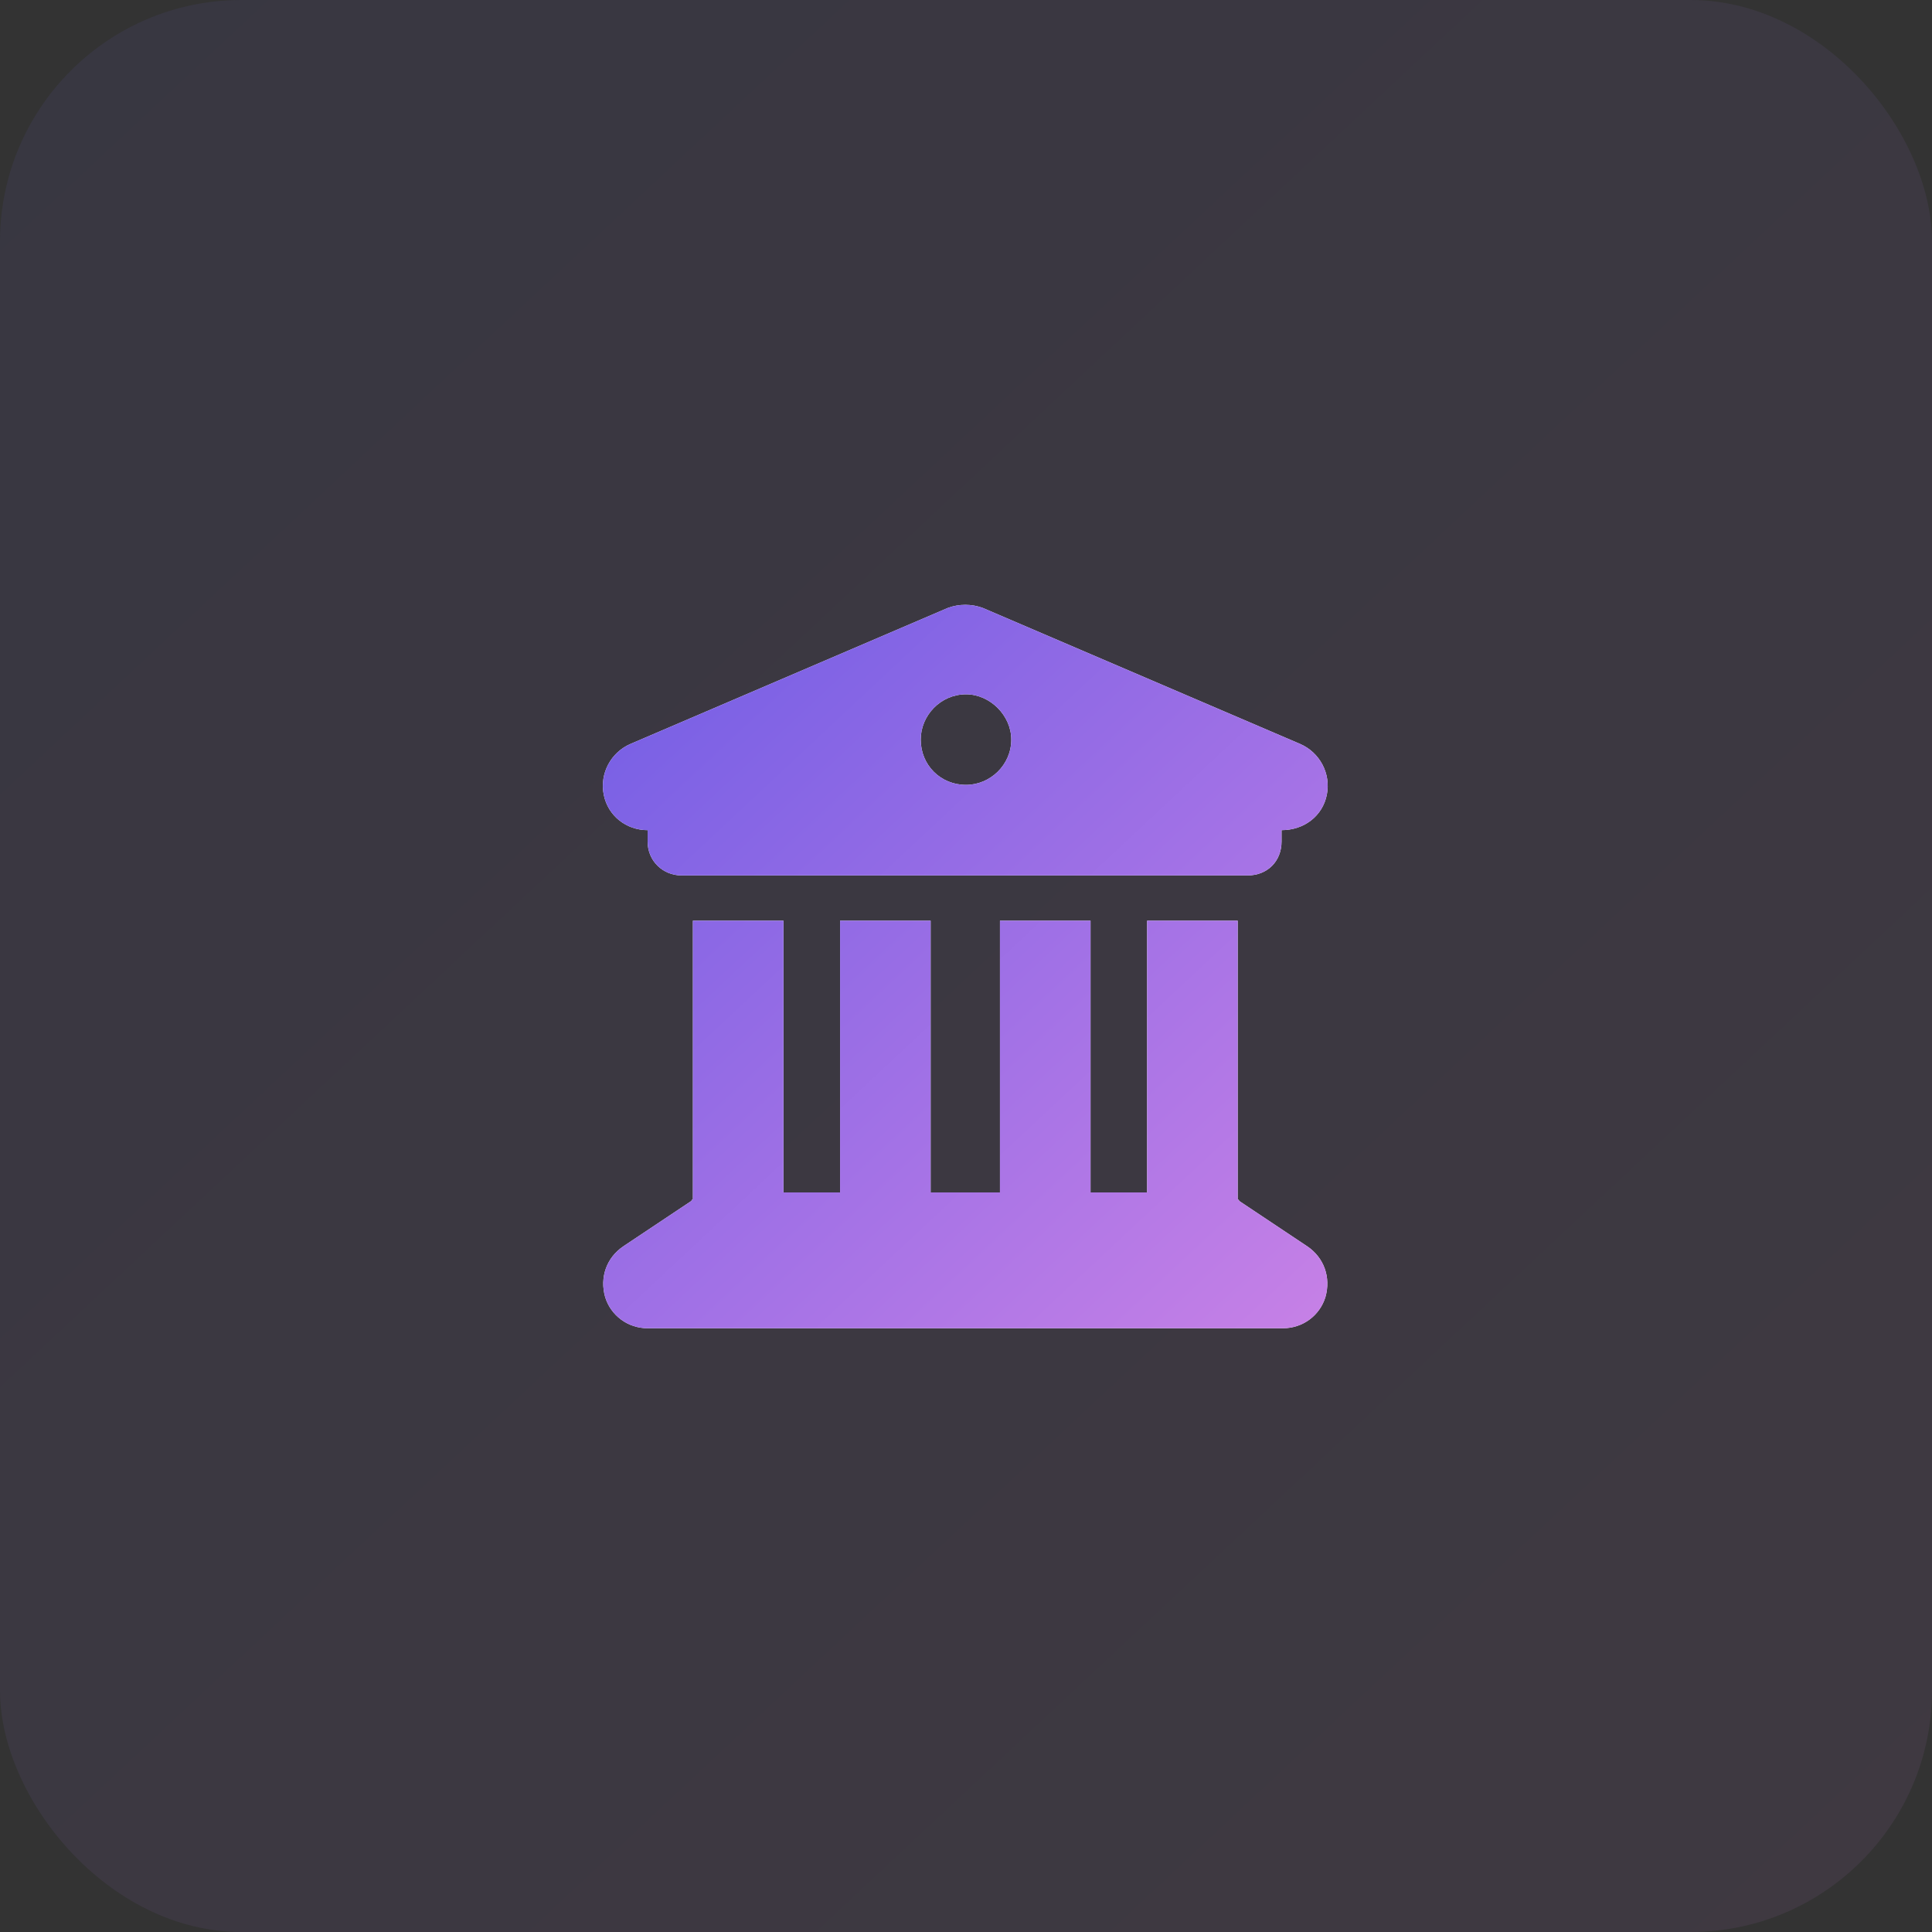
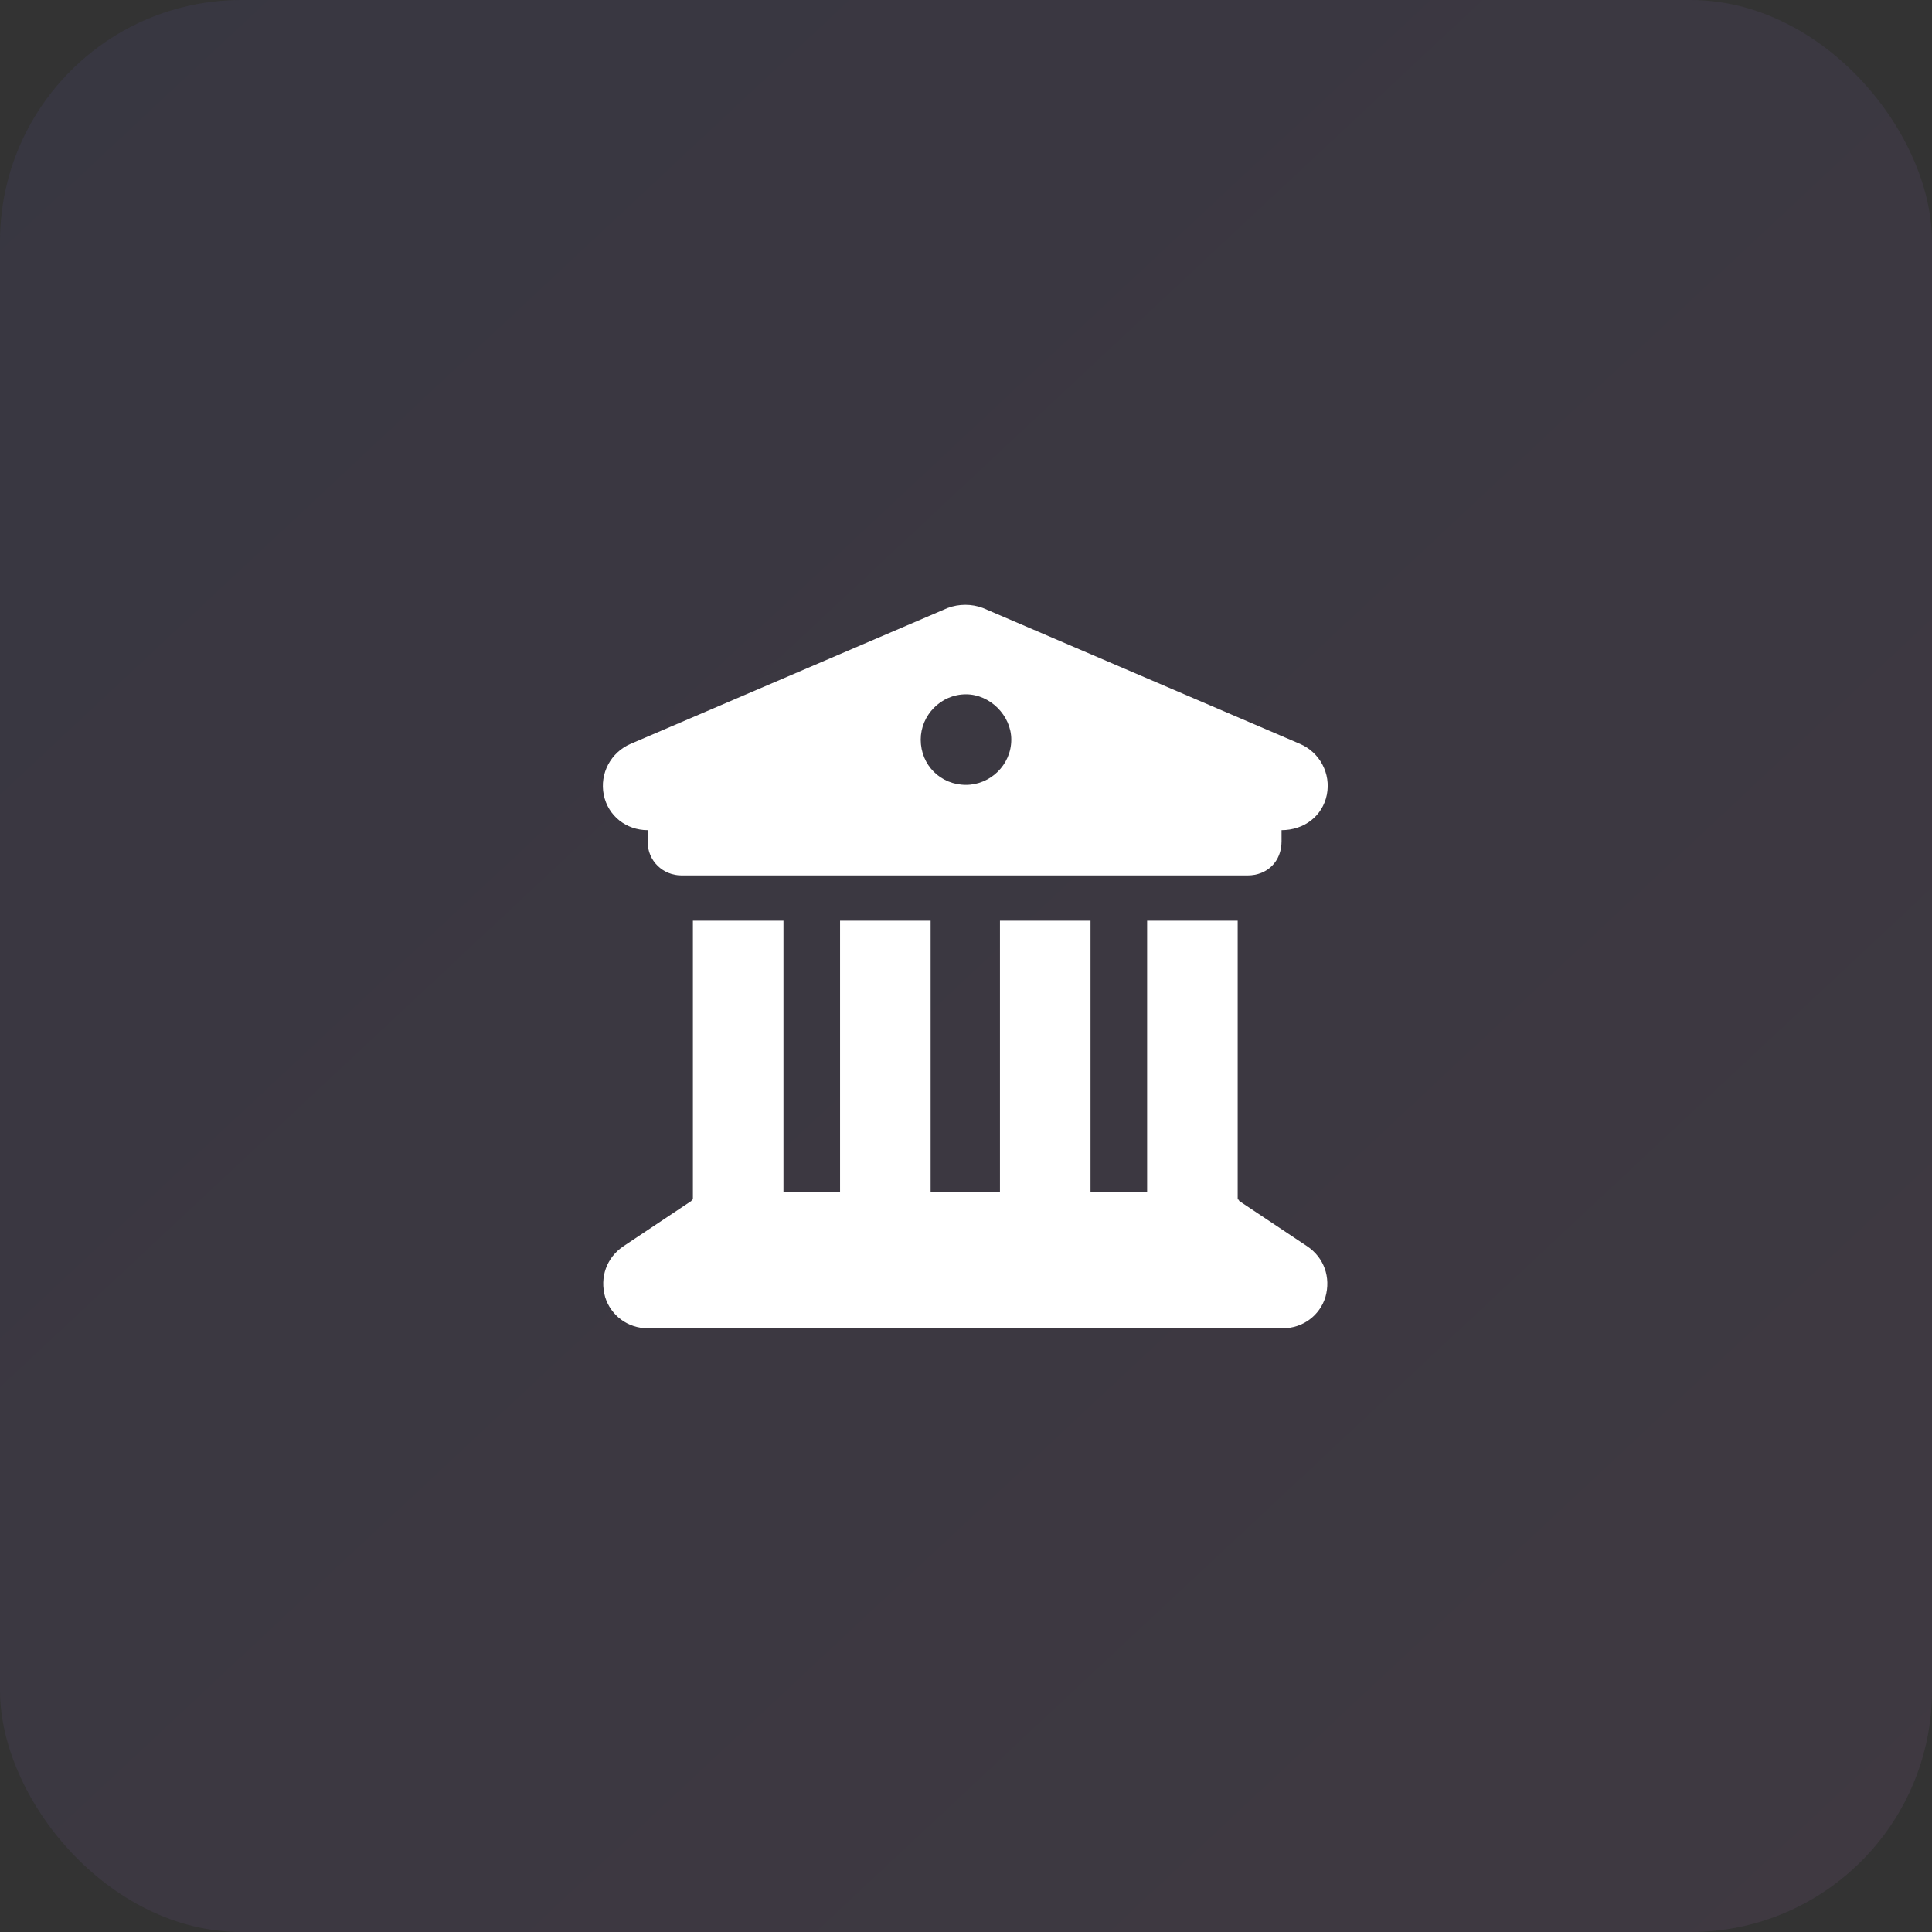
<svg xmlns="http://www.w3.org/2000/svg" width="64" height="64" viewBox="0 0 64 64" fill="none">
  <rect x="0" y="0" width="64" height="64" fill="#333333" stroke="none" />
  <rect width="64" height="64" rx="8" fill="url(#paint0_linear_91_8768)" fill-opacity="0.08" />
  <path d="M31.391 20.141C31.766 20 32.188 20 32.562 20.141L43.062 24.641C43.719 24.922 44.094 25.625 43.953 26.328C43.812 27.031 43.203 27.5 42.453 27.5V27.875C42.453 28.531 41.984 29 41.328 29H22.578C21.969 29 21.453 28.531 21.453 27.875V27.5C20.75 27.5 20.141 27.031 20 26.328C19.859 25.625 20.234 24.922 20.891 24.641L31.391 20.141ZM32 26C32.797 26 33.5 25.344 33.5 24.5C33.5 23.703 32.797 23 32 23C31.156 23 30.5 23.703 30.5 24.5C30.5 25.344 31.156 26 32 26ZM25.953 39.5H27.828L27.828 30.5H30.828V39.5H33.125V30.5H36.125V39.5H38V30.5H41V39.734C41 39.734 41.047 39.734 41.047 39.781L43.297 41.281C43.859 41.656 44.094 42.312 43.906 42.969C43.719 43.578 43.156 44 42.5 44H21.453C20.797 44 20.234 43.578 20.047 42.969C19.859 42.312 20.094 41.656 20.656 41.281L22.906 39.781C22.906 39.734 22.953 39.734 22.953 39.734L22.953 30.5H25.953L25.953 39.5Z" fill="white" />
-   <path d="M31.391 20.141C31.766 20 32.188 20 32.562 20.141L43.062 24.641C43.719 24.922 44.094 25.625 43.953 26.328C43.812 27.031 43.203 27.5 42.453 27.5V27.875C42.453 28.531 41.984 29 41.328 29H22.578C21.969 29 21.453 28.531 21.453 27.875V27.5C20.75 27.5 20.141 27.031 20 26.328C19.859 25.625 20.234 24.922 20.891 24.641L31.391 20.141ZM32 26C32.797 26 33.5 25.344 33.5 24.5C33.5 23.703 32.797 23 32 23C31.156 23 30.5 23.703 30.5 24.5C30.5 25.344 31.156 26 32 26ZM25.953 39.5H27.828L27.828 30.5H30.828V39.5H33.125V30.5H36.125V39.5H38V30.5H41V39.734C41 39.734 41.047 39.734 41.047 39.781L43.297 41.281C43.859 41.656 44.094 42.312 43.906 42.969C43.719 43.578 43.156 44 42.5 44H21.453C20.797 44 20.234 43.578 20.047 42.969C19.859 42.312 20.094 41.656 20.656 41.281L22.906 39.781C22.906 39.734 22.953 39.734 22.953 39.734L22.953 30.5H25.953L25.953 39.5Z" fill="url(#paint1_linear_91_8768)" />
  <defs>
    <linearGradient id="paint0_linear_91_8768" x1="-0.4" y1="0.4" x2="63.6" y2="68.8" gradientUnits="userSpaceOnUse">
      <stop stop-color="#715DE5" />
      <stop offset="1" stop-color="#CA82E6" />
    </linearGradient>
    <linearGradient id="paint1_linear_91_8768" x1="19.85" y1="20.15" x2="43.85" y2="45.8" gradientUnits="userSpaceOnUse">
      <stop stop-color="#715DE5" />
      <stop offset="1" stop-color="#CA82E6" />
    </linearGradient>
  </defs>
</svg>